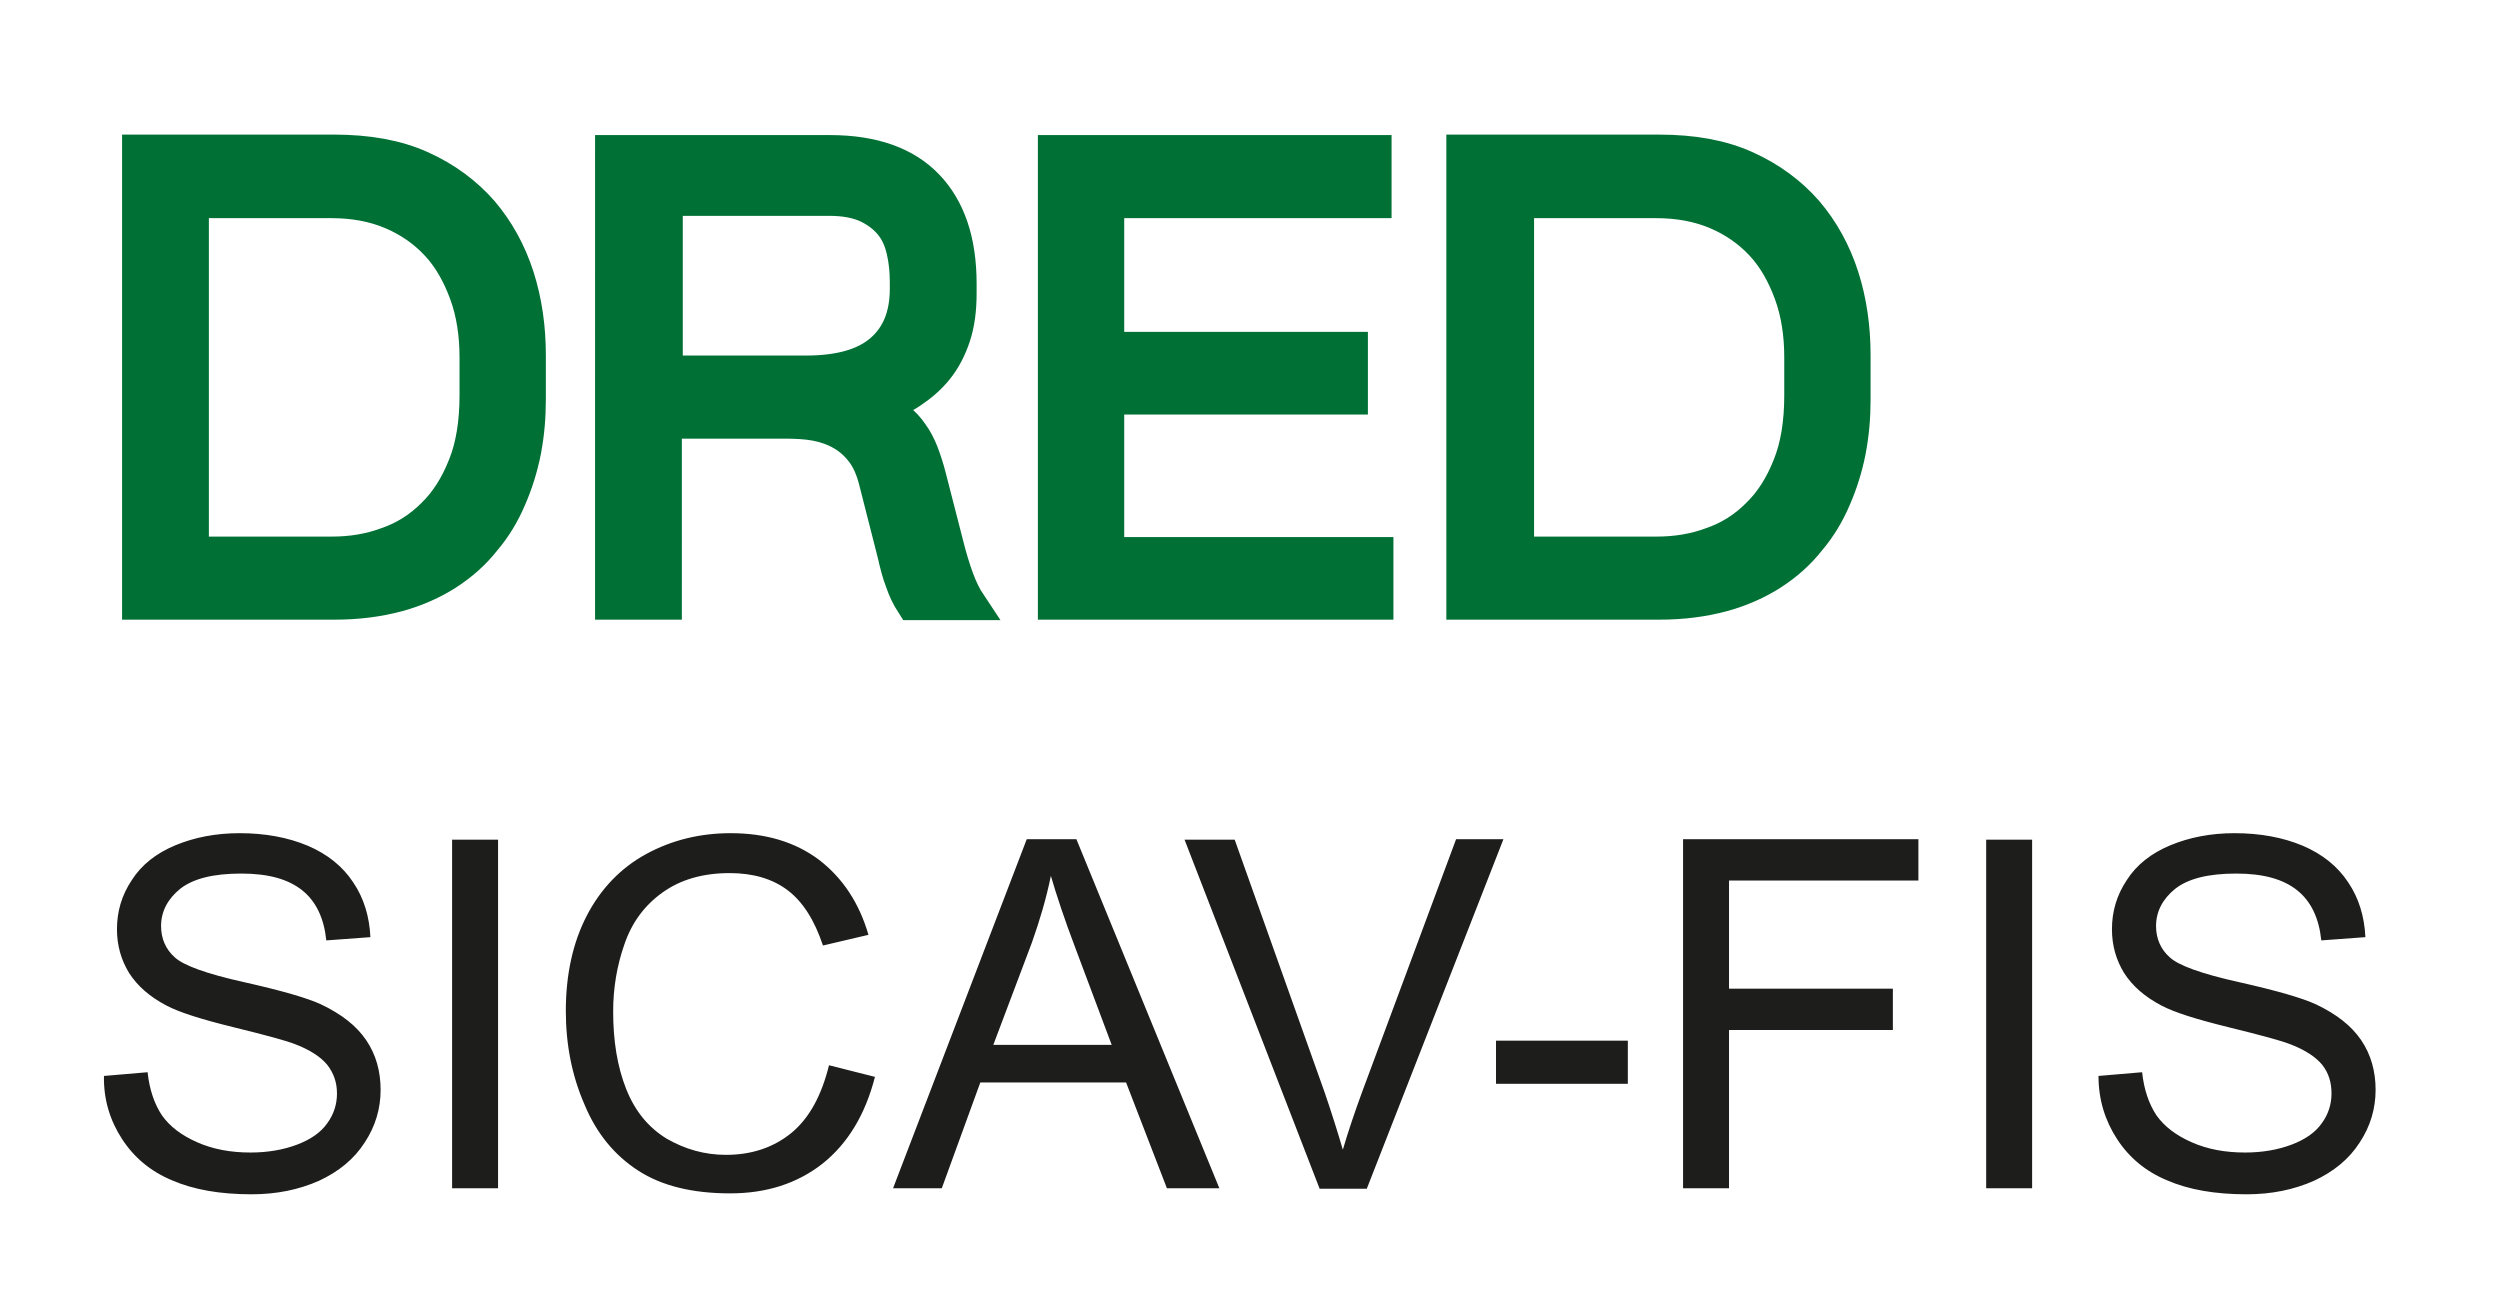
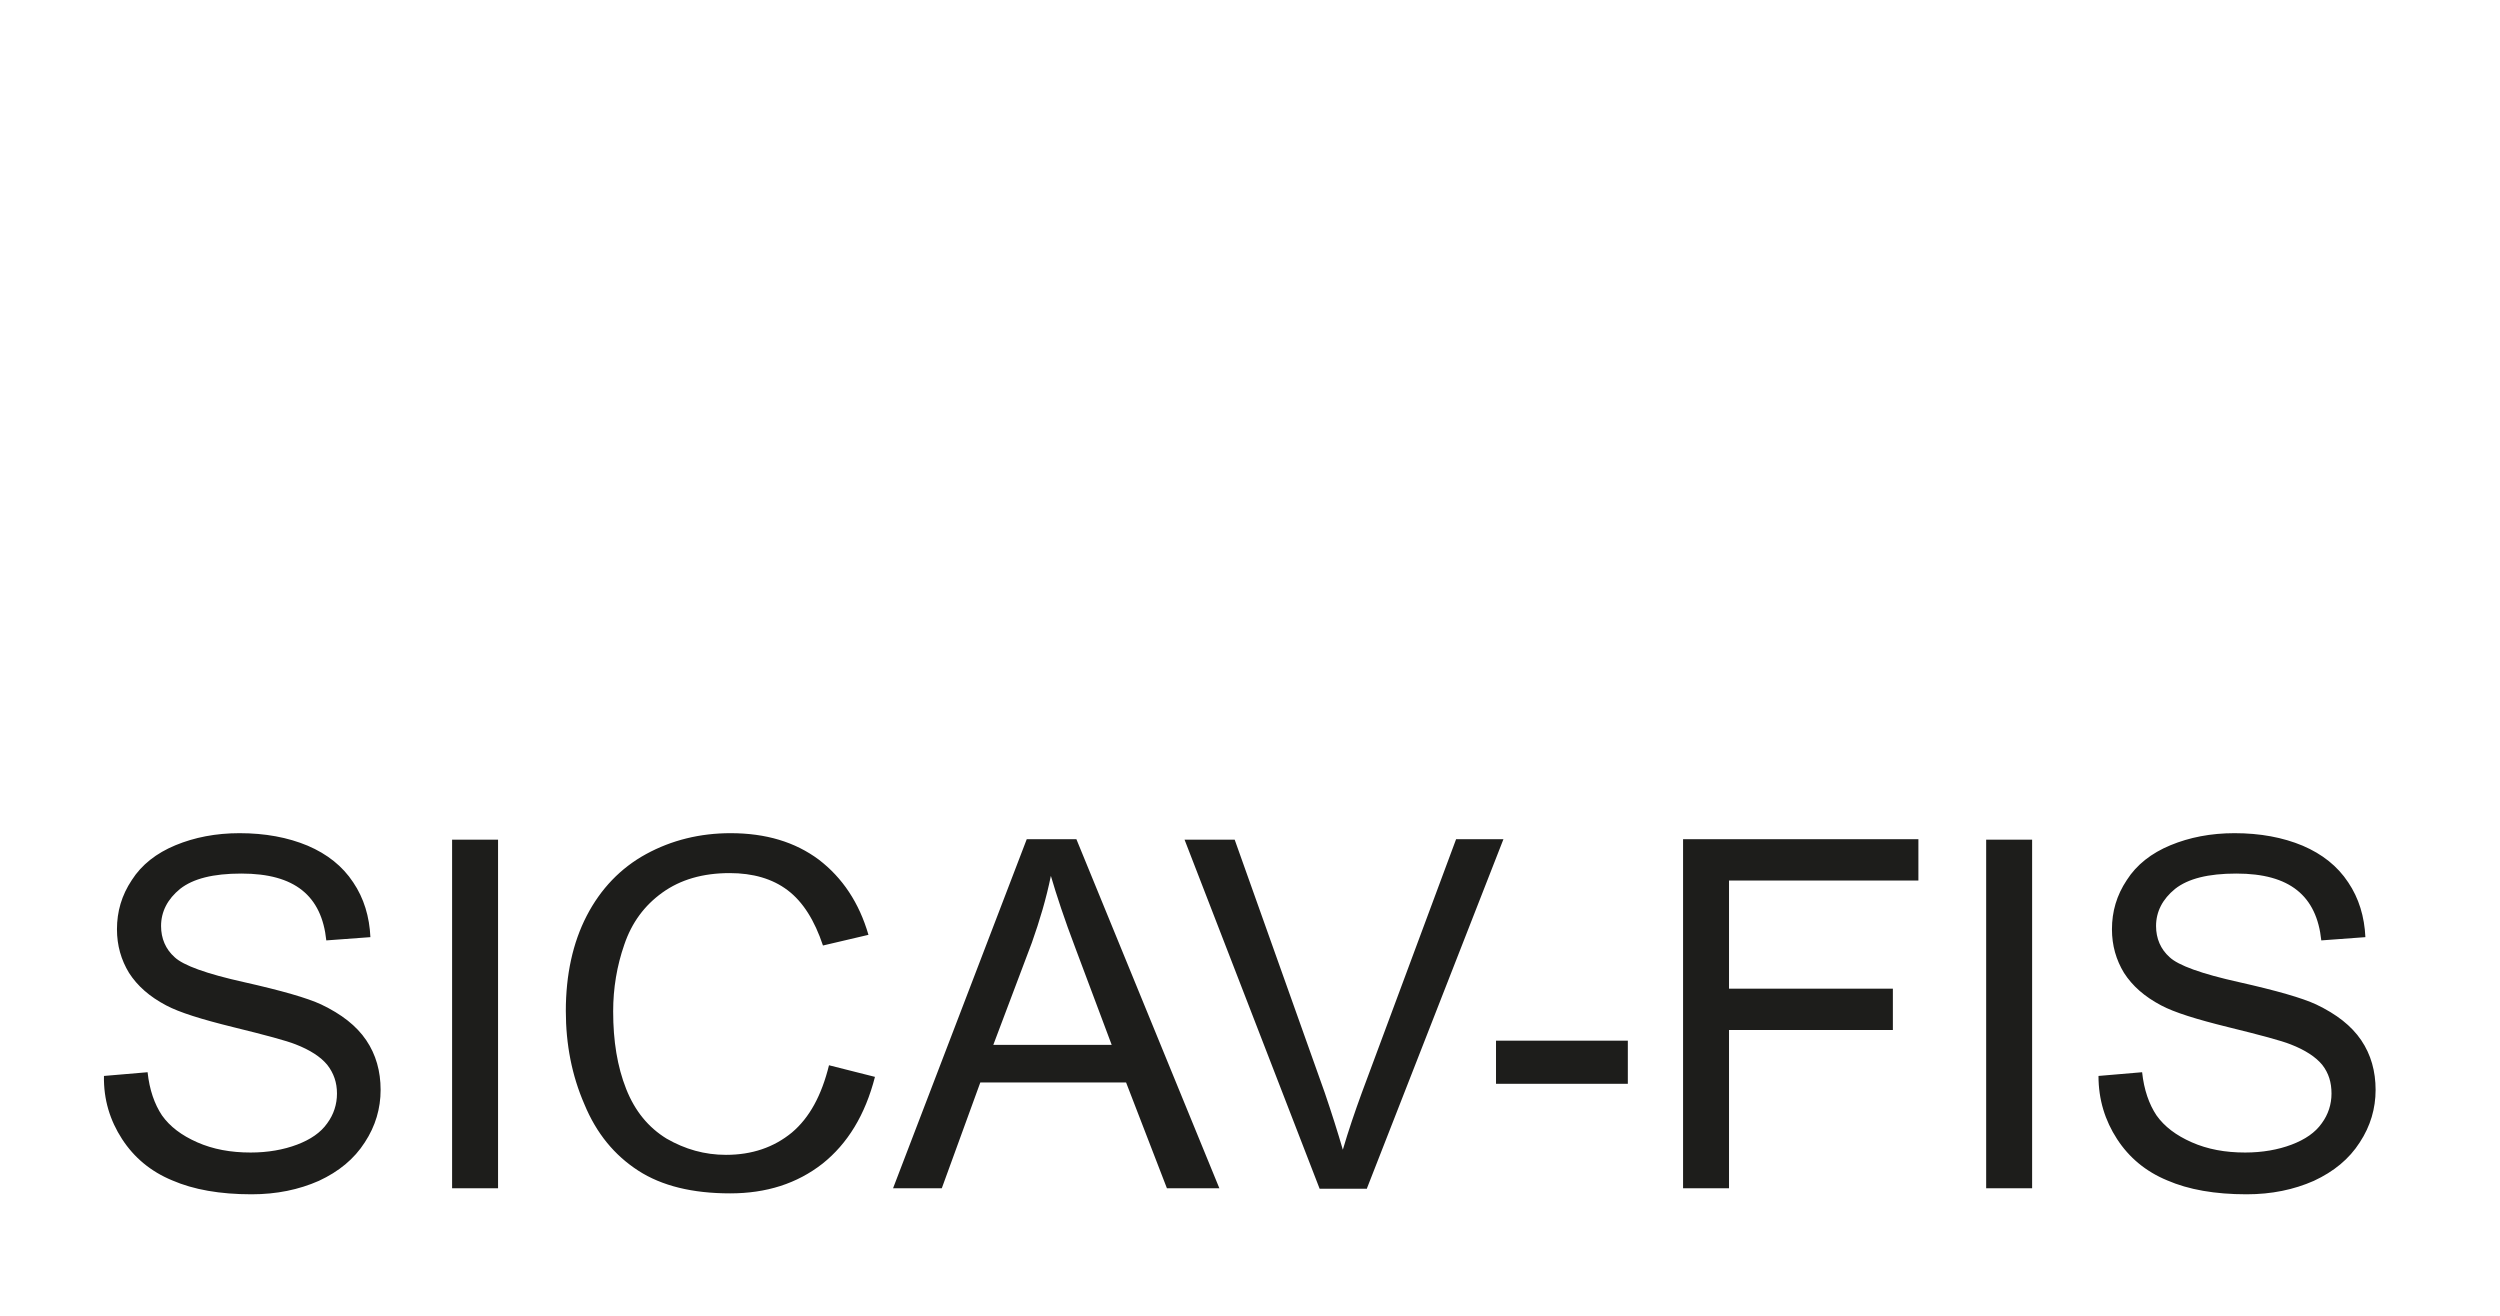
<svg xmlns="http://www.w3.org/2000/svg" xmlns:xlink="http://www.w3.org/1999/xlink" version="1.1" id="Layer_1" x="0px" y="0px" viewBox="0 0 538.6 283.5" style="enable-background:new 0 0 538.6 283.5;" xml:space="preserve">
  <style type="text/css"> .st0{clip-path:url(#SVGID_00000024681115583127699100000003793799969692210594_);fill:#1D1D1B;} .st1{clip-path:url(#SVGID_00000024681115583127699100000003793799969692210594_);fill:#007035;} .st2{clip-path:url(#SVGID_00000024681115583127699100000003793799969692210594_);fill:none;stroke:#007035;stroke-width:7;stroke-miterlimit:10;} </style>
  <g>
    <defs>
      <rect id="SVGID_1_" width="538.6" height="283.5" />
    </defs>
    <clipPath id="SVGID_00000044165956395077542820000012040587338411211398_">
      <use xlink:href="#SVGID_1_" style="overflow:visible;" />
    </clipPath>
    <path style="clip-path:url(#SVGID_00000044165956395077542820000012040587338411211398_);fill:#1D1D1B;" d="M456.1,245.4 c2.6,4,6.2,7,10.8,8.9c4.6,2,10.3,3,17.1,3c5.4,0,10.2-1,14.5-2.9c4.3-2,7.6-4.7,9.9-8.3c2.3-3.5,3.4-7.3,3.4-11.3 c0-4-1-7.6-3.1-10.7c-2.1-3.1-5.3-5.6-9.7-7.7c-3-1.4-8.6-3-16.6-4.8c-8.1-1.8-13.1-3.6-15-5.4c-1.9-1.7-2.9-4-2.9-6.7 c0-3.1,1.4-5.8,4.1-8c2.8-2.2,7.1-3.3,13.2-3.3c5.8,0,10.1,1.2,13.1,3.6c3,2.4,4.7,6,5.2,10.8l9.5-0.7c-0.2-4.4-1.4-8.4-3.7-11.8 c-2.3-3.5-5.6-6.1-9.8-7.9c-4.3-1.8-9.2-2.7-14.7-2.7c-5.1,0-9.7,0.9-13.8,2.6c-4.1,1.7-7.3,4.2-9.4,7.5c-2.2,3.3-3.2,6.8-3.2,10.6 c0,3.5,0.9,6.6,2.6,9.4c1.8,2.8,4.4,5.1,8,7c2.8,1.5,7.6,3,14.5,4.7c6.9,1.7,11.4,2.9,13.4,3.7c3.1,1.2,5.4,2.7,6.8,4.4 c1.4,1.8,2,3.8,2,6.2c0,2.3-0.7,4.5-2.1,6.4c-1.4,2-3.6,3.5-6.5,4.6s-6.3,1.7-10,1.7c-4.3,0-8.1-0.7-11.5-2.2 c-3.4-1.5-5.9-3.4-7.6-5.8c-1.6-2.4-2.7-5.5-3.1-9.3l-9.4,0.8C452.1,236.9,453.5,241.4,456.1,245.4 M437.8,180.9h-9.9V256h9.9 V180.9z M372.5,256v-34.1h35.3V213h-35.3v-23.3h40.8v-8.9h-50.7V256H372.5z M350.7,224.2h-28.4v9.3h28.4V224.2z M294.5,256 l29.4-75.2h-10.2l-20.3,54.6c-1.5,4.1-2.9,8.2-4.1,12.3c-1.1-3.8-2.4-7.9-3.9-12.3L266,180.9h-10.8l29.1,75.2H294.5z M222.3,203.1 c1.7-4.8,3.1-9.5,4.1-14.4c1.2,4.1,2.9,9.3,5.3,15.6l7.8,20.8H214L222.3,203.1z M202.9,256l8.3-22.8h31.4l8.8,22.8h11.3l-30.8-75.2 h-10.7L192.4,256H202.9z M170.6,244c-3.9,3.2-8.6,4.8-14.2,4.8c-4.6,0-8.8-1.2-12.8-3.5c-3.9-2.4-6.8-5.9-8.7-10.7 c-1.9-4.8-2.8-10.3-2.8-16.7c0-5,0.8-9.8,2.4-14.4c1.6-4.7,4.3-8.4,8.2-11.2c3.9-2.8,8.7-4.2,14.5-4.2c5,0,9.2,1.2,12.5,3.7 c3.3,2.5,5.8,6.5,7.6,11.9l9.8-2.3c-2-6.9-5.6-12.3-10.7-16.2c-5.1-3.8-11.4-5.7-19-5.7c-6.6,0-12.7,1.5-18.2,4.5 c-5.5,3-9.8,7.5-12.8,13.3c-3,5.8-4.5,12.7-4.5,20.5c0,7.2,1.3,13.9,4,20.1c2.6,6.3,6.5,11,11.6,14.3c5.1,3.3,11.7,4.9,19.8,4.9 c7.8,0,14.4-2.1,19.9-6.4c5.4-4.3,9.2-10.5,11.3-18.7l-9.9-2.5C177,236,174.4,240.8,170.6,244 M107.3,180.9h-9.9V256h9.9V180.9z M26.3,245.4c2.6,4,6.2,7,10.8,8.9c4.6,2,10.3,3,17.1,3c5.4,0,10.2-1,14.5-2.9c4.3-2,7.6-4.7,9.9-8.3c2.3-3.5,3.4-7.3,3.4-11.3 c0-4-1-7.6-3.1-10.7c-2.1-3.1-5.3-5.6-9.7-7.7c-3-1.4-8.6-3-16.6-4.8c-8.1-1.8-13.1-3.6-15-5.4c-1.9-1.7-2.9-4-2.9-6.7 c0-3.1,1.4-5.8,4.1-8c2.8-2.2,7.1-3.3,13.2-3.3c5.8,0,10.1,1.2,13.1,3.6c3,2.4,4.7,6,5.2,10.8l9.5-0.7c-0.2-4.4-1.4-8.4-3.7-11.8 c-2.3-3.5-5.6-6.1-9.8-7.9c-4.3-1.8-9.2-2.7-14.7-2.7c-5.1,0-9.7,0.9-13.8,2.6c-4.1,1.7-7.3,4.2-9.4,7.5c-2.2,3.3-3.2,6.8-3.2,10.6 c0,3.5,0.9,6.6,2.6,9.4c1.8,2.8,4.4,5.1,8,7c2.8,1.5,7.6,3,14.5,4.7c6.9,1.7,11.4,2.9,13.4,3.7c3.1,1.2,5.4,2.7,6.8,4.4 c1.4,1.8,2.1,3.8,2.1,6.2c0,2.3-0.7,4.5-2.1,6.4c-1.4,2-3.6,3.5-6.5,4.6c-2.9,1.1-6.3,1.7-10,1.7c-4.3,0-8.1-0.7-11.5-2.2 c-3.4-1.5-5.9-3.4-7.6-5.8c-1.6-2.4-2.7-5.5-3.1-9.3l-9.4,0.8C22.3,236.9,23.7,241.4,26.3,245.4" />
-     <path style="clip-path:url(#SVGID_00000044165956395077542820000012040587338411211398_);fill:#007035;" d="M326.9,43.5h29.9 c4.8,0,9.1,0.8,12.9,2.4c3.8,1.6,7.1,3.9,9.8,6.8c2.7,2.9,4.7,6.5,6.2,10.6s2.2,8.7,2.2,13.7v8.2c0,5.8-0.8,10.9-2.5,15.1 c-1.7,4.3-3.9,7.8-6.8,10.6c-2.8,2.8-6.1,4.9-9.9,6.2c-3.8,1.4-7.7,2-11.8,2h-29.9V43.5z M315.2,130h42.3c5,0,9.5-0.6,13.6-1.7 c4-1.1,7.6-2.7,10.7-4.7c3.1-2,5.8-4.4,8-7.2c2.3-2.7,4.1-5.7,5.5-9c1.4-3.2,2.5-6.7,3.2-10.3c0.7-3.7,1-7.3,1-11.1v-9.5 c0-5.9-0.8-11.6-2.5-16.9c-1.7-5.3-4.3-10-7.7-14c-3.5-4-7.8-7.2-13.1-9.6c-5.3-2.4-11.5-3.5-18.8-3.5h-42.3V130z M296.7,130v-10.8 h-58V85.8h52.5V75h-52.5V43.5h57.6V32.6h-69.2V130H296.7z M195.2,62.2c0,5.8-1.8,10.2-5.4,13.3c-3.6,3.1-9,4.6-16.2,4.6h-30V43h35 c3.3,0,6,0.5,8.2,1.5c2.1,1,3.8,2.3,5.1,3.9c1.3,1.6,2.1,3.5,2.6,5.7c0.5,2.2,0.7,4.4,0.7,6.7V62.2z M168.8,91c2.5,0,4.9,0.1,7,0.5 c2.1,0.4,4,1.1,5.7,2.1c1.7,1,3.1,2.3,4.3,3.9c1.2,1.6,2.1,3.7,2.7,6.1l4,15.7c0.5,2.2,1,4.2,1.7,6c0.6,1.8,1.4,3.4,2.3,4.8H209 c-1-1.5-1.9-3.3-2.7-5.5c-0.8-2.2-1.5-4.5-2.1-6.9l-3.8-14.8c-0.5-2-1.1-3.8-1.7-5.4c-0.6-1.5-1.3-2.9-2.2-4.1 c-0.8-1.2-1.8-2.3-3-3.2c-1.1-0.9-2.5-1.8-4.1-2.5c2.5-0.8,4.8-1.8,6.9-3.2c2.1-1.4,4-3,5.6-5c1.6-2,2.8-4.3,3.7-7 c0.9-2.7,1.3-5.8,1.3-9.3v-2.1c0-9.2-2.4-16.2-7.1-21.1c-4.7-4.9-11.7-7.4-21-7.4h-47.1V130h11.7V91H168.8z M41.5,43.5h29.9 c4.8,0,9.1,0.8,12.9,2.4c3.8,1.6,7.1,3.9,9.8,6.8c2.7,2.9,4.7,6.5,6.2,10.6s2.2,8.7,2.2,13.7v8.2c0,5.8-0.8,10.9-2.5,15.1 c-1.7,4.3-3.9,7.8-6.8,10.6c-2.8,2.8-6.1,4.9-9.9,6.2c-3.8,1.4-7.7,2-11.8,2H41.5V43.5z M29.8,130h42.3c5,0,9.5-0.6,13.6-1.7 c4-1.1,7.6-2.7,10.7-4.7c3.1-2,5.8-4.4,8-7.2c2.3-2.7,4.1-5.7,5.5-9c1.4-3.2,2.5-6.7,3.2-10.3c0.7-3.7,1-7.3,1-11.1v-9.5 c0-5.9-0.8-11.6-2.5-16.9c-1.7-5.3-4.3-10-7.7-14c-3.5-4-7.8-7.2-13.1-9.6c-5.3-2.4-11.6-3.5-18.8-3.5H29.8V130z" />
-     <path style="clip-path:url(#SVGID_00000044165956395077542820000012040587338411211398_);fill:none;stroke:#007035;stroke-width:7;stroke-miterlimit:10;" d=" M326.9,43.5h29.9c4.8,0,9.1,0.8,12.9,2.4c3.8,1.6,7.1,3.9,9.8,6.8c2.7,2.9,4.7,6.5,6.2,10.6s2.2,8.7,2.2,13.7v8.2 c0,5.8-0.8,10.9-2.5,15.1c-1.7,4.3-3.9,7.8-6.8,10.6c-2.8,2.8-6.1,4.9-9.9,6.2c-3.8,1.4-7.7,2-11.8,2h-29.9V43.5z M315.2,130h42.3 c5,0,9.5-0.6,13.6-1.7c4-1.1,7.6-2.7,10.7-4.7c3.1-2,5.8-4.4,8-7.2c2.3-2.7,4.1-5.7,5.5-9c1.4-3.2,2.5-6.7,3.2-10.3 c0.7-3.7,1-7.3,1-11.1v-9.5c0-5.9-0.8-11.6-2.5-16.9c-1.7-5.3-4.3-10-7.7-14c-3.5-4-7.8-7.2-13.1-9.6c-5.3-2.4-11.5-3.5-18.8-3.5 h-42.3V130z M296.7,130v-10.8h-58V85.8h52.5V75h-52.5V43.5h57.6V32.6h-69.2V130H296.7z M195.2,62.2c0,5.8-1.8,10.2-5.4,13.3 c-3.6,3.1-9,4.6-16.2,4.6h-30V43h35c3.3,0,6,0.5,8.2,1.5c2.1,1,3.8,2.3,5.1,3.9c1.3,1.6,2.1,3.5,2.6,5.7c0.5,2.2,0.7,4.4,0.7,6.7 V62.2z M168.8,91c2.5,0,4.9,0.1,7,0.5c2.1,0.4,4,1.1,5.7,2.1c1.7,1,3.1,2.3,4.3,3.9c1.2,1.6,2.1,3.7,2.7,6.1l4,15.7 c0.5,2.2,1,4.2,1.7,6c0.6,1.8,1.4,3.4,2.3,4.8H209c-1-1.5-1.9-3.3-2.7-5.5c-0.8-2.2-1.5-4.5-2.1-6.9l-3.8-14.8 c-0.5-2-1.1-3.8-1.7-5.4c-0.6-1.5-1.3-2.9-2.2-4.1c-0.8-1.2-1.8-2.3-3-3.2c-1.1-0.9-2.5-1.8-4.1-2.5c2.5-0.8,4.8-1.8,6.9-3.2 c2.1-1.4,4-3,5.6-5c1.6-2,2.8-4.3,3.7-7c0.9-2.7,1.3-5.8,1.3-9.3v-2.1c0-9.2-2.4-16.2-7.1-21.1c-4.7-4.9-11.7-7.4-21-7.4h-47.1V130 h11.7V91H168.8z M41.5,43.5h29.9c4.8,0,9.1,0.8,12.9,2.4c3.8,1.6,7.1,3.9,9.8,6.8c2.7,2.9,4.7,6.5,6.2,10.6s2.2,8.7,2.2,13.7v8.2 c0,5.8-0.8,10.9-2.5,15.1c-1.7,4.3-3.9,7.8-6.8,10.6c-2.8,2.8-6.1,4.9-9.9,6.2c-3.8,1.4-7.7,2-11.8,2H41.5V43.5z M29.8,130h42.3 c5,0,9.5-0.6,13.6-1.7c4-1.1,7.6-2.7,10.7-4.7c3.1-2,5.8-4.4,8-7.2c2.3-2.7,4.1-5.7,5.5-9c1.4-3.2,2.5-6.7,3.2-10.3 c0.7-3.7,1-7.3,1-11.1v-9.5c0-5.9-0.8-11.6-2.5-16.9c-1.7-5.3-4.3-10-7.7-14c-3.5-4-7.8-7.2-13.1-9.6c-5.3-2.4-11.6-3.5-18.8-3.5 H29.8V130z" />
  </g>
</svg>